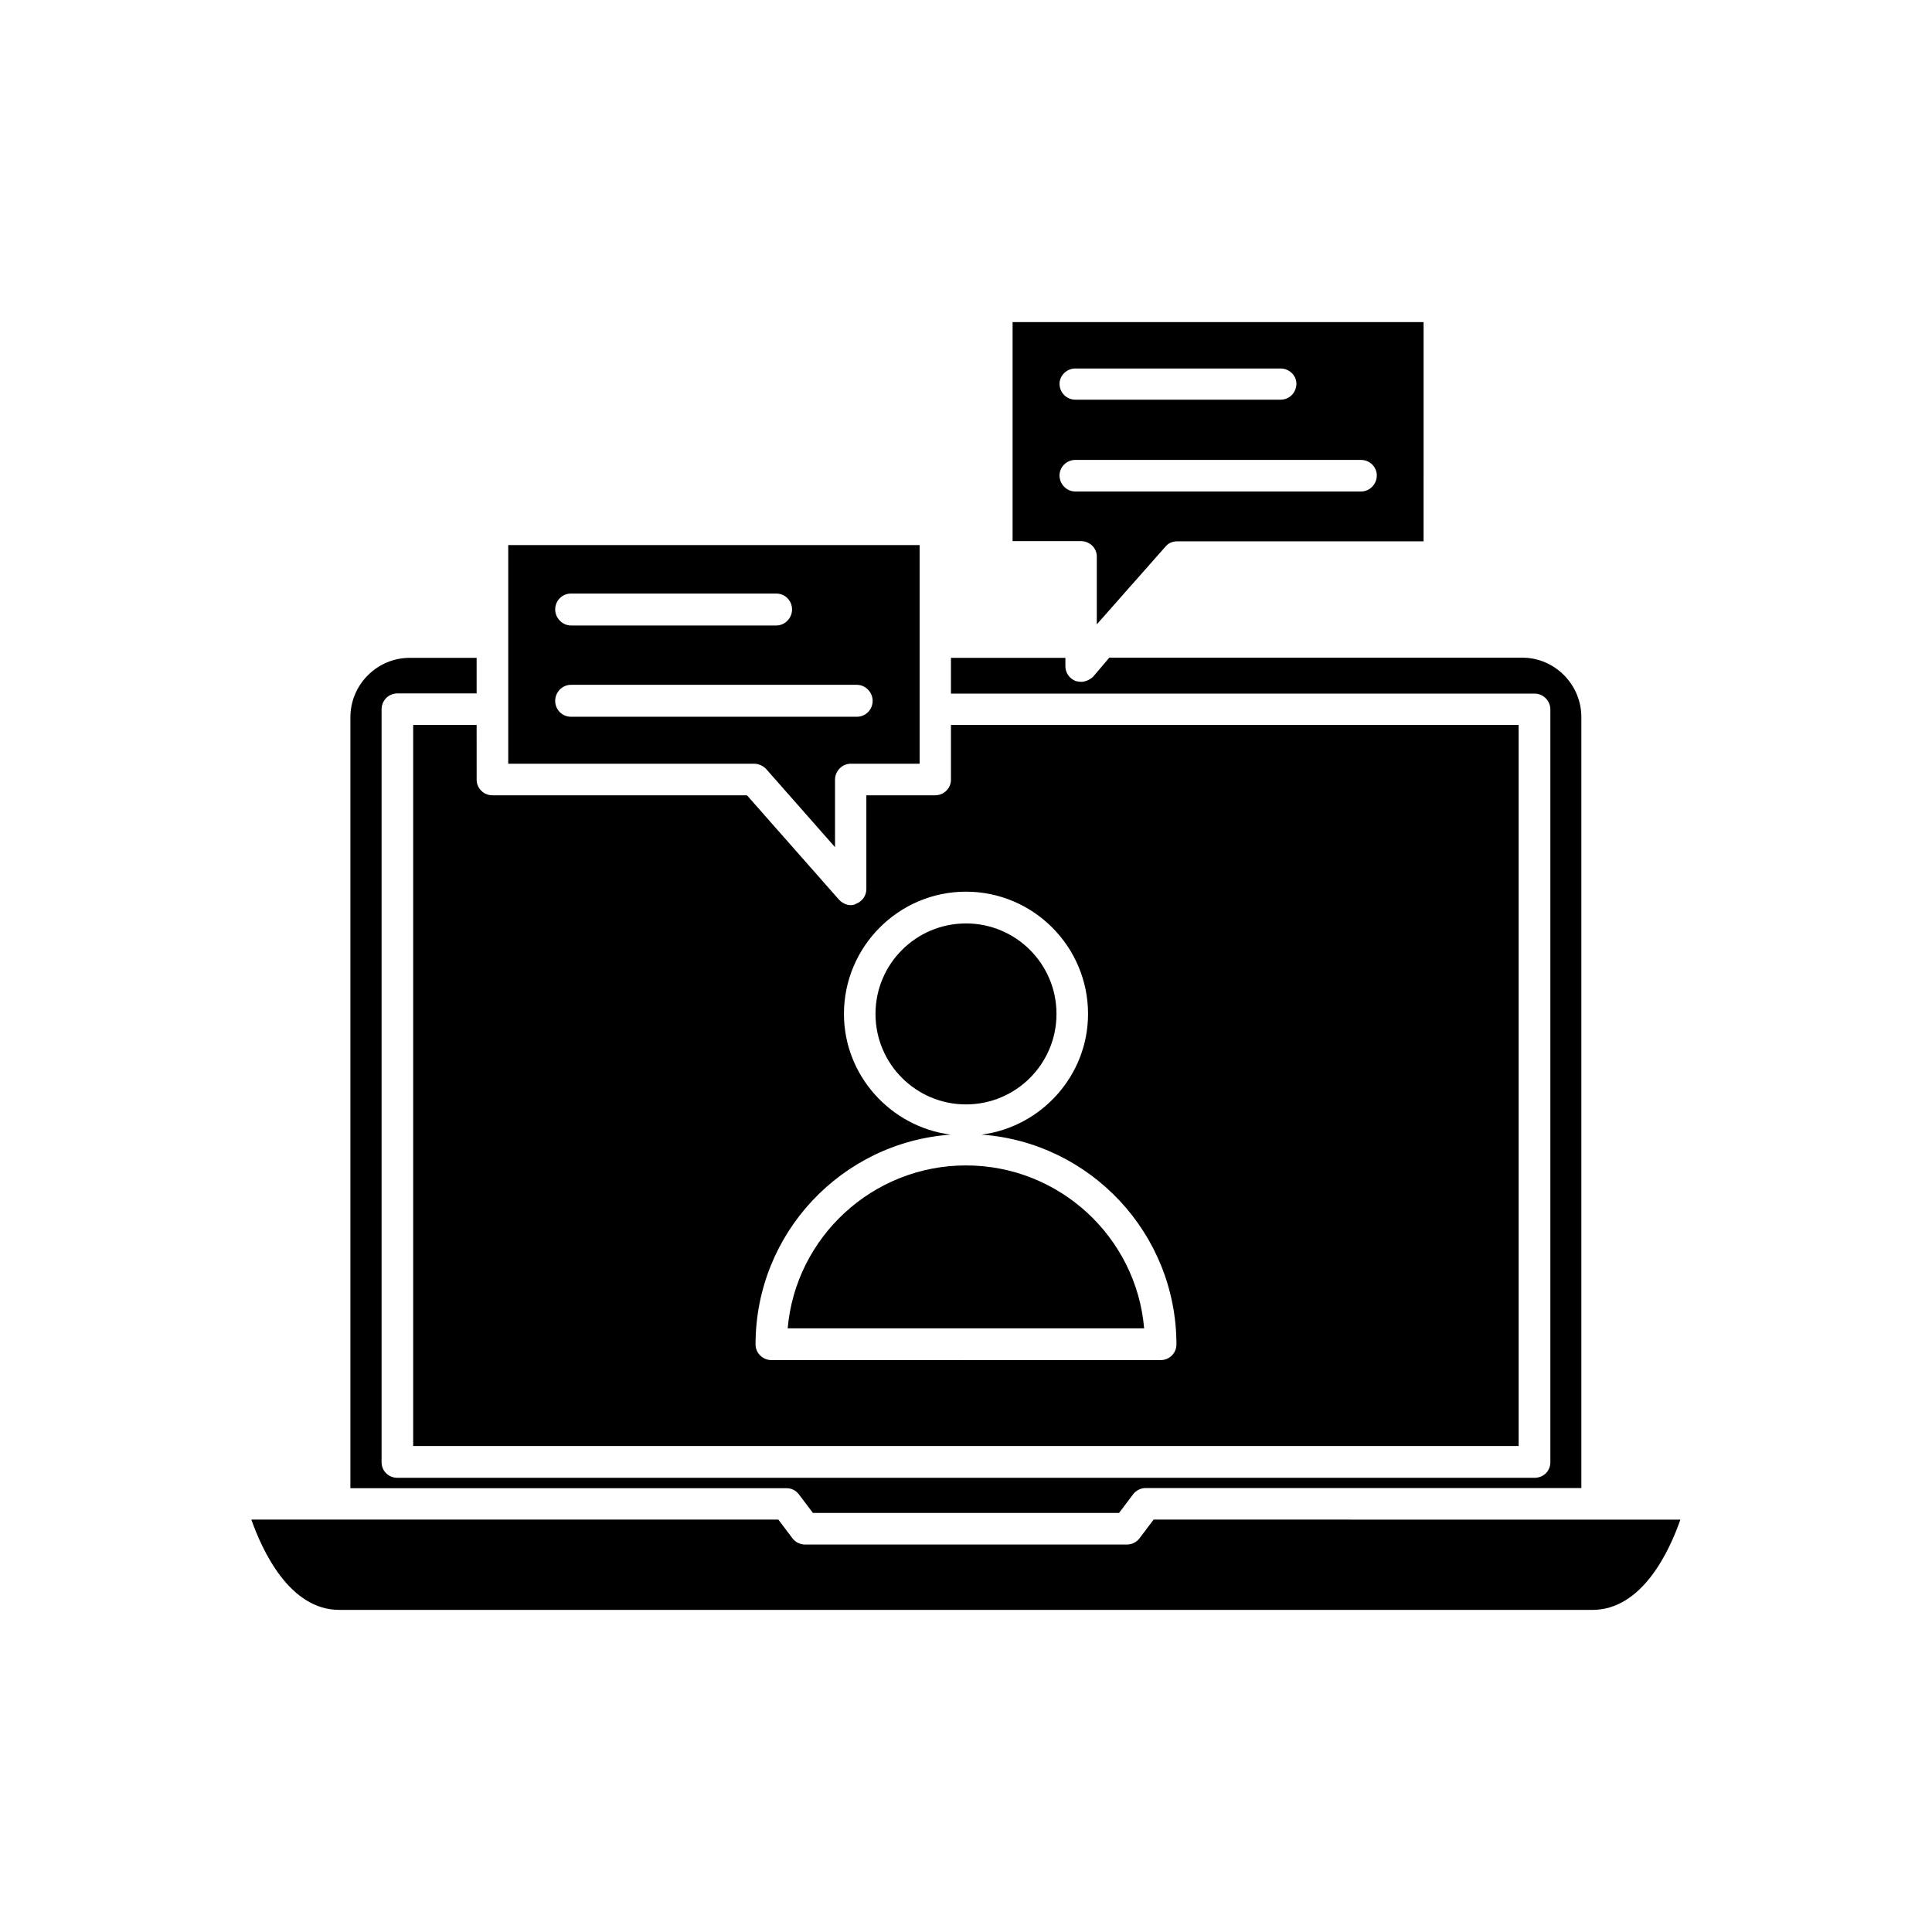
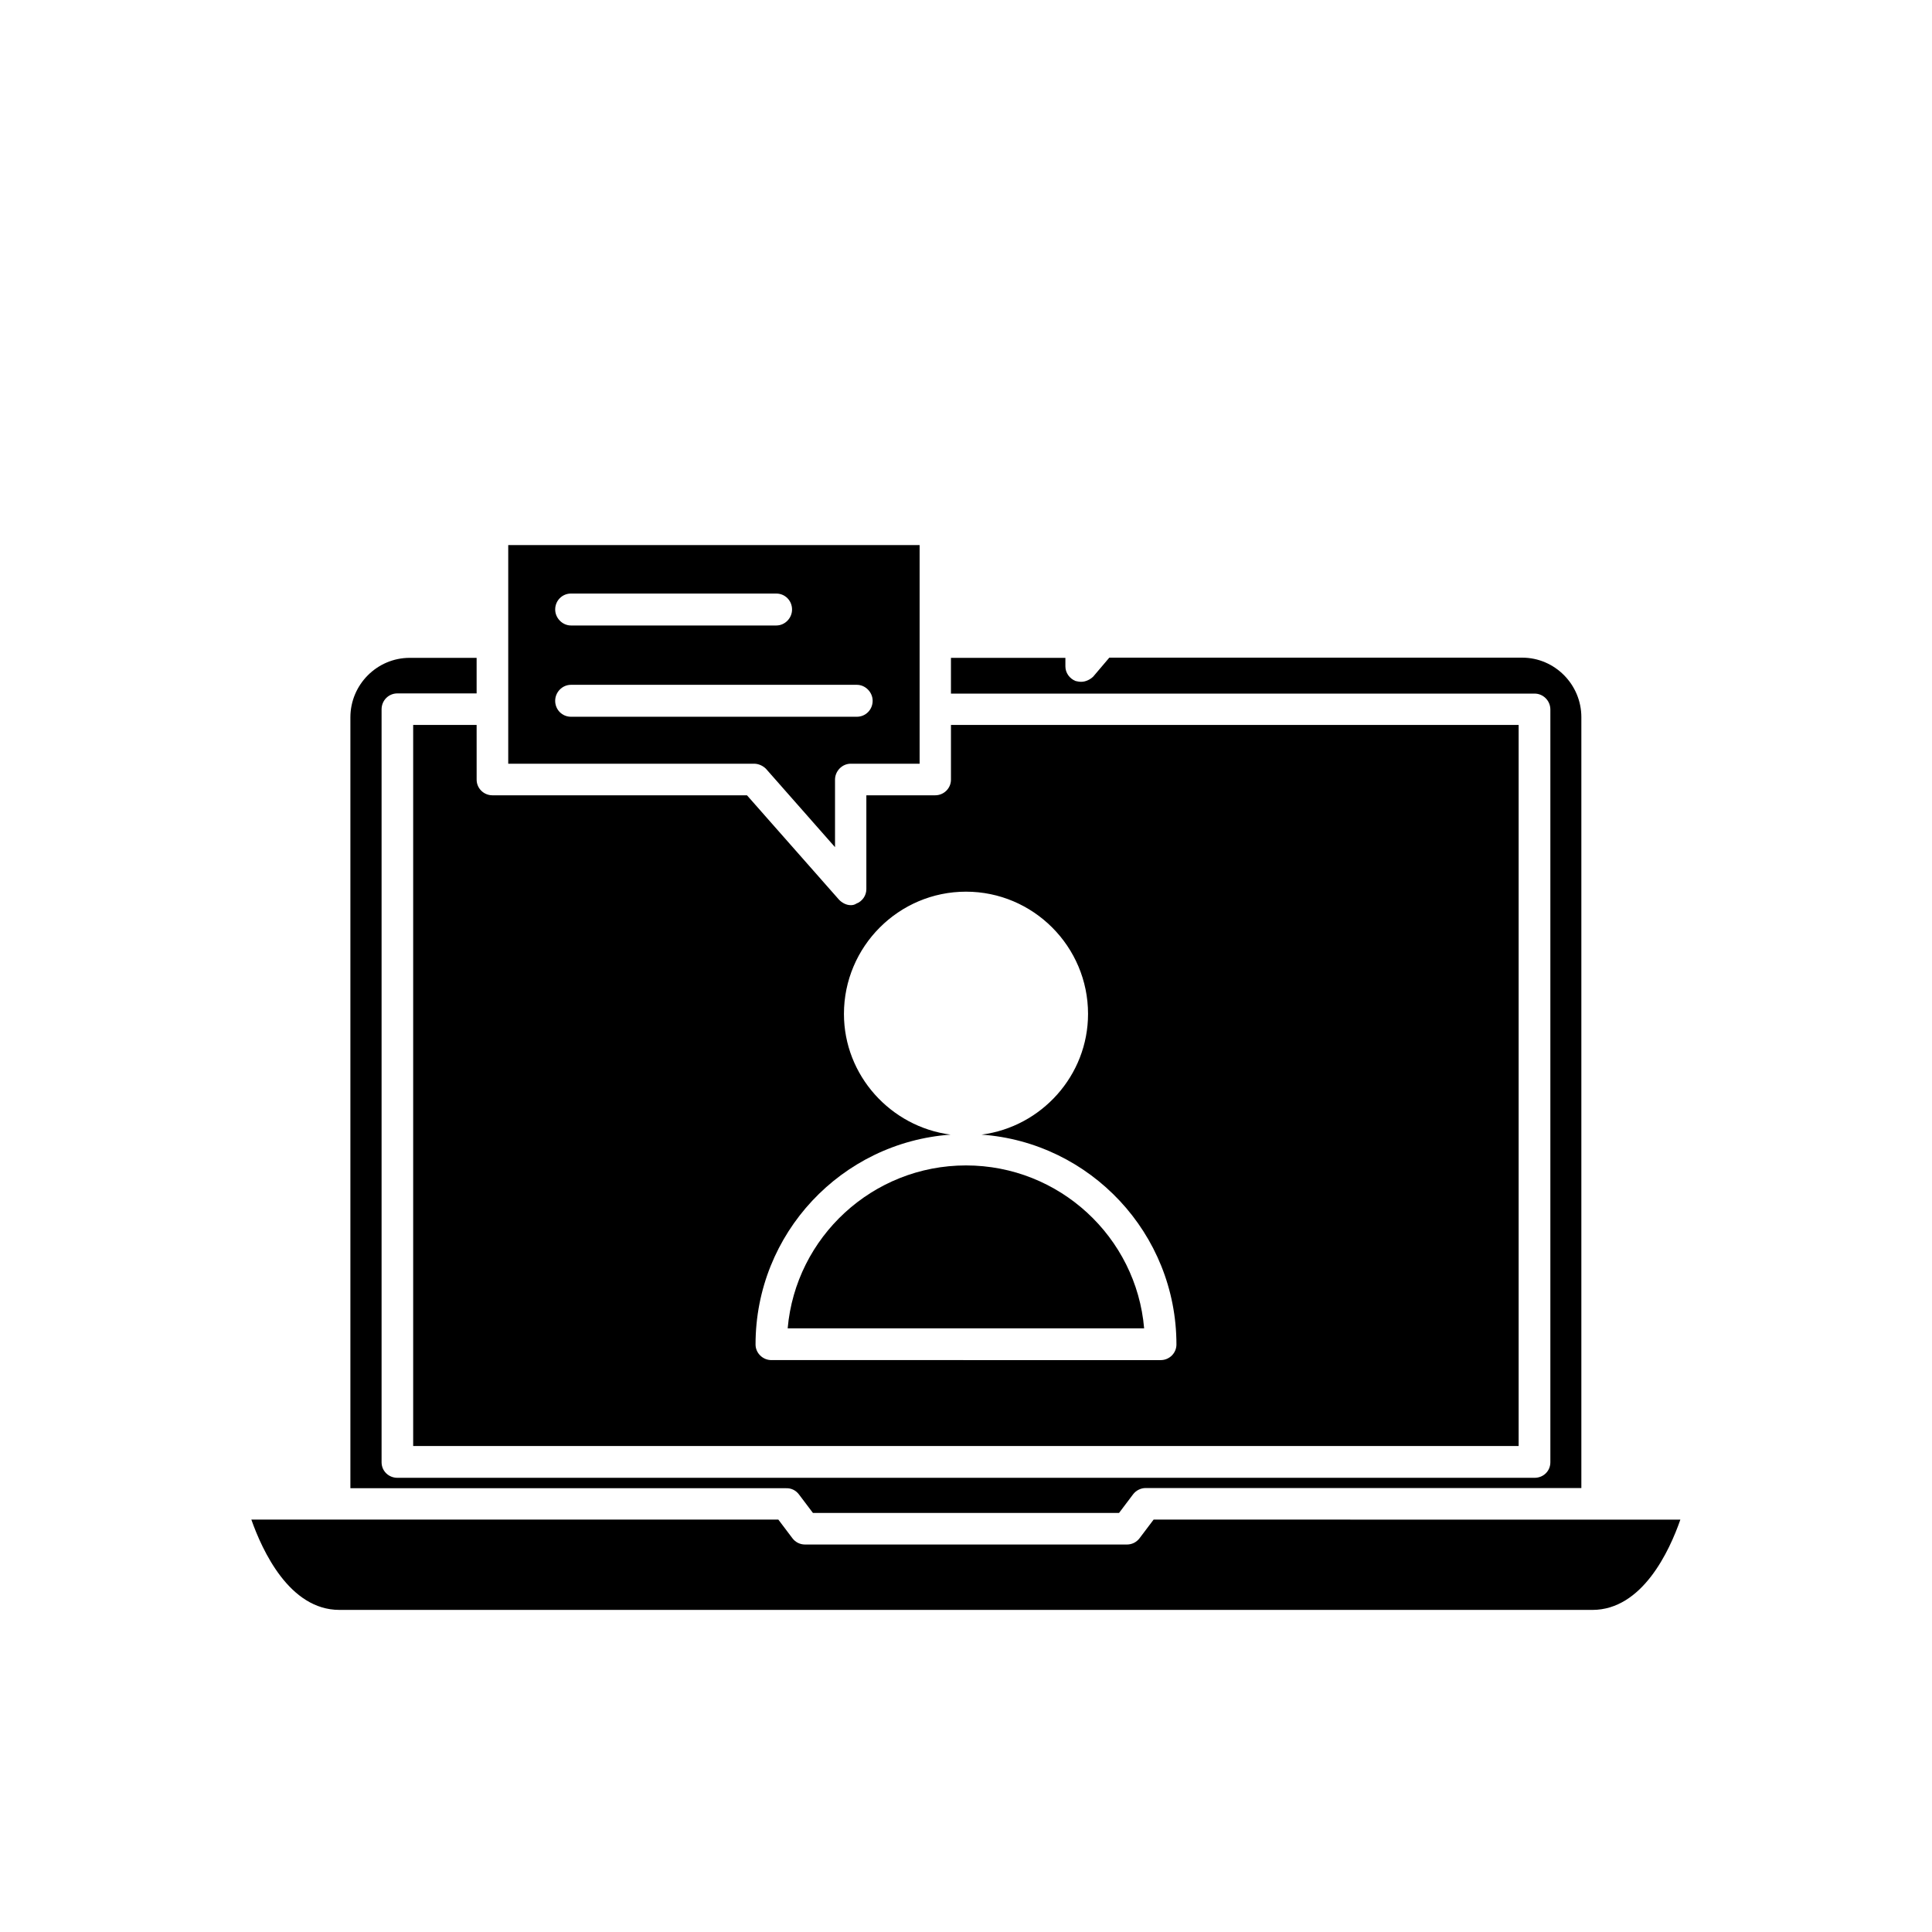
<svg xmlns="http://www.w3.org/2000/svg" fill="#000000" width="800px" height="800px" version="1.1" viewBox="144 144 512 512">
  <g>
    <path d="m347 347.75 18.289 20.758v-17.887c0-2.266 1.863-4.231 4.18-4.231h18.238v-57.938h-109.02v57.938h65.141c1.211 0 2.371 0.555 3.176 1.359zm-51.688-46.453h54.41c2.316 0 4.18 1.863 4.18 4.231 0 2.266-1.863 4.231-4.18 4.231h-54.41c-2.266 0-4.18-1.965-4.18-4.231-0.004-2.363 1.859-4.231 4.18-4.231zm-4.184 28.418c0-2.266 1.863-4.231 4.18-4.231h75.773c2.266 0 4.18 1.965 4.18 4.231 0 2.367-1.863 4.231-4.18 4.231h-75.77c-2.32 0-4.184-1.863-4.184-4.231z" />
    <path d="m400 452.85c-24.738 0-45.141 18.992-47.258 43.176h94.465c-2.066-24.184-22.473-43.176-47.207-43.176z" />
-     <path d="m423.98 412.7c0 13.242-10.738 23.98-23.98 23.98-13.246 0-23.984-10.738-23.984-23.98 0-13.246 10.738-23.98 23.984-23.98 13.242 0 23.98 10.734 23.98 23.98" />
-     <path d="m434.66 291.48v17.984l18.34-20.758c0.805-0.902 1.914-1.254 3.121-1.254h65.141l0.004-58.09h-108.92v58.039h18.188c2.266 0.051 4.129 1.812 4.129 4.078zm-5.691-49.824h54.41c2.316 0 4.18 1.863 4.18 4.031 0 2.367-1.863 4.231-4.18 4.231h-54.41c-2.316 0-4.18-1.863-4.18-4.231-0.004-2.117 1.859-4.031 4.18-4.031zm-4.184 28.363c0-2.266 1.863-4.133 4.18-4.133h75.723c2.316 0 4.18 1.863 4.18 4.133 0.004 2.266-1.859 4.231-4.176 4.231h-75.723c-2.32 0-4.184-1.965-4.184-4.231z" />
    <path d="m355.71 540.01 3.727 4.938h81.117l3.727-4.938c0.805-1.059 2.066-1.664 3.324-1.664h115.47v-204.29c0-8.664-7.055-15.77-15.668-15.77h-109.43l-4.281 5.039c-0.855 0.805-2.016 1.359-3.176 1.359-0.504 0-1.008-0.102-1.461-0.203-1.66-0.652-2.719-2.215-2.719-3.879v-2.266h-30.328v9.473h154.67c2.266 0 4.18 1.863 4.18 4.231v199.46c0 2.367-1.863 4.133-4.18 4.133h-301.38c-2.266 0-4.18-1.762-4.18-4.133v-199.51c0-2.367 1.863-4.231 4.18-4.231h21.008v-9.422h-17.734c-8.664 0-15.719 7.106-15.719 15.77v204.29h115.47c1.363-0.051 2.57 0.555 3.379 1.613z" />
    <path d="m449.72 546.71-3.727 4.938c-0.805 1.059-2.016 1.664-3.324 1.664h-85.348c-1.309 0-2.519-0.605-3.324-1.664l-3.727-4.938h-139.66c2.922 8.262 10.125 23.93 23.328 23.93l166.05 0.004h166c13.25 0 20.453-15.668 23.328-23.93z" />
    <path d="m270.37 336.12h-16.875v191.09h292.96v-191.09h-150.44v14.508c0 2.266-1.863 4.133-4.18 4.133h-18.242v24.887c0 1.664-1.059 3.223-2.672 3.828-0.449 0.305-0.953 0.402-1.457 0.402-1.16 0-2.316-0.605-3.125-1.461l-24.383-27.656h-67.461c-2.316 0-4.18-1.863-4.18-4.133l-0.004-14.508zm125.55 108.57c-15.871-2.066-28.266-15.668-28.266-31.992 0-17.836 14.508-32.395 32.344-32.395 17.836 0 32.344 14.559 32.344 32.395 0 16.324-12.344 29.926-28.215 31.992 28.816 2.066 51.641 26.199 51.641 55.621 0 2.266-1.863 4.133-4.18 4.133l-103.18-0.004c-2.266 0-4.18-1.863-4.18-4.133-0.004-29.469 22.82-53.551 51.688-55.617z" />
  </g>
</svg>